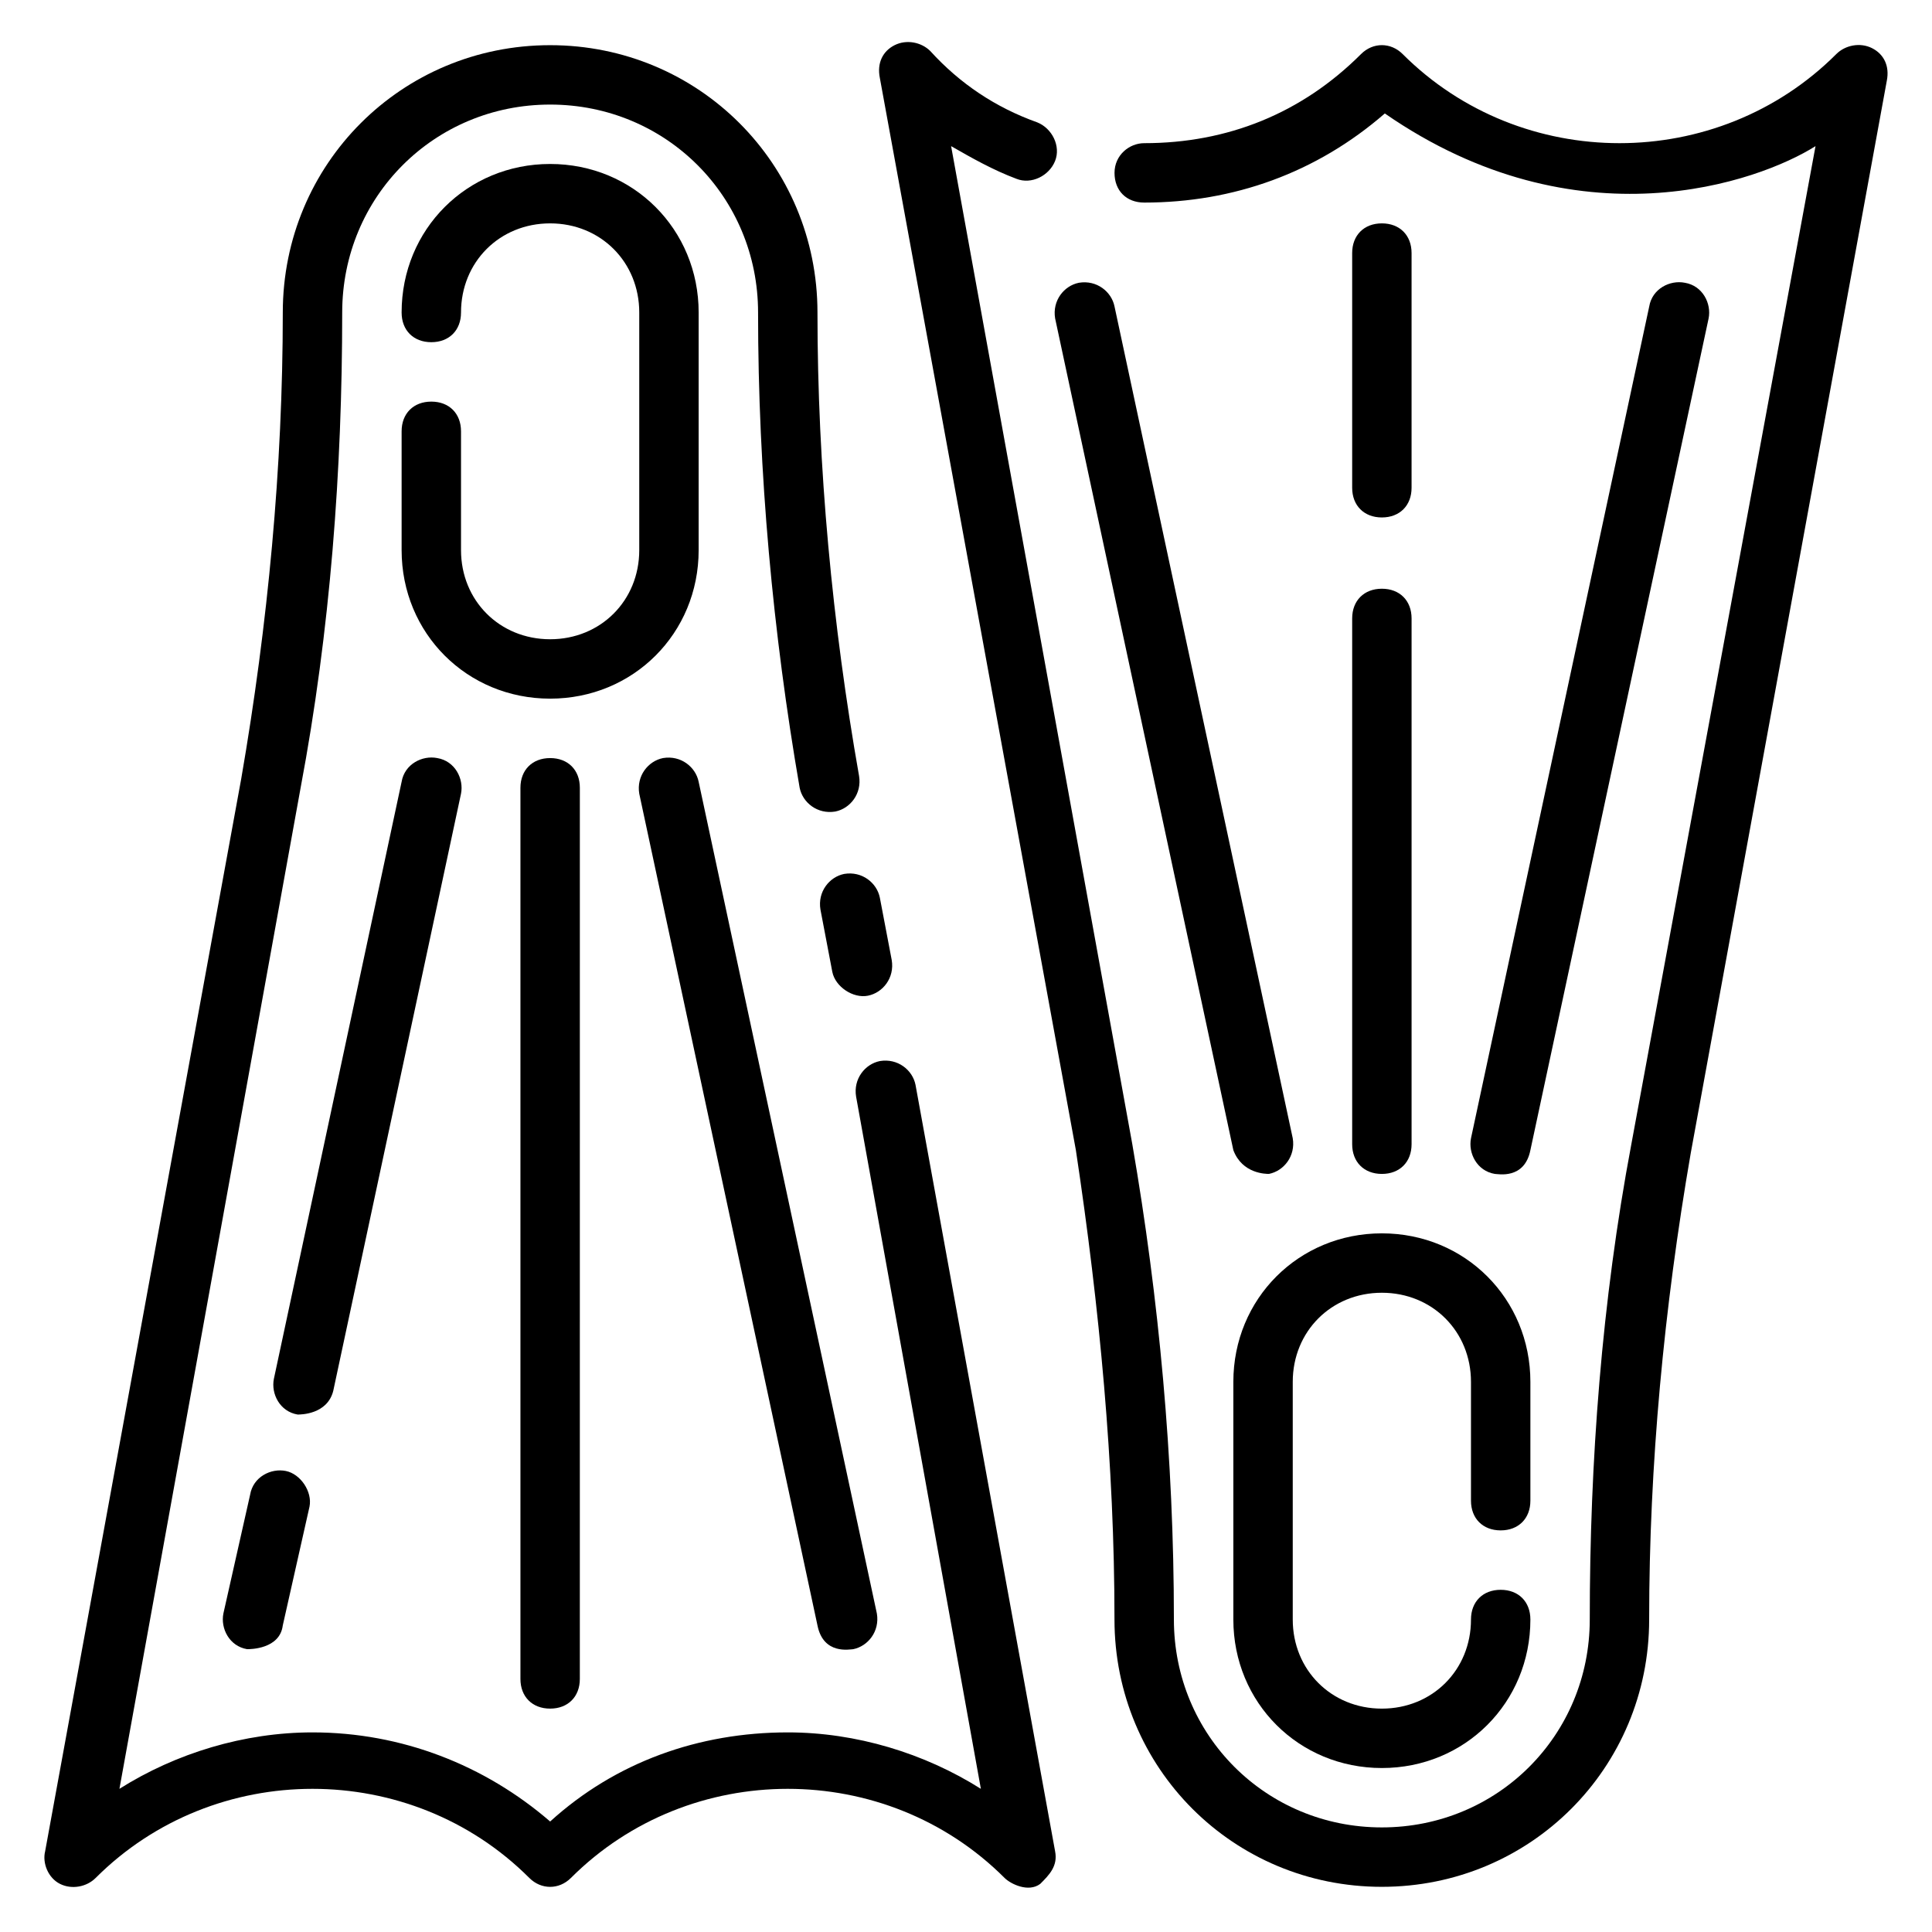
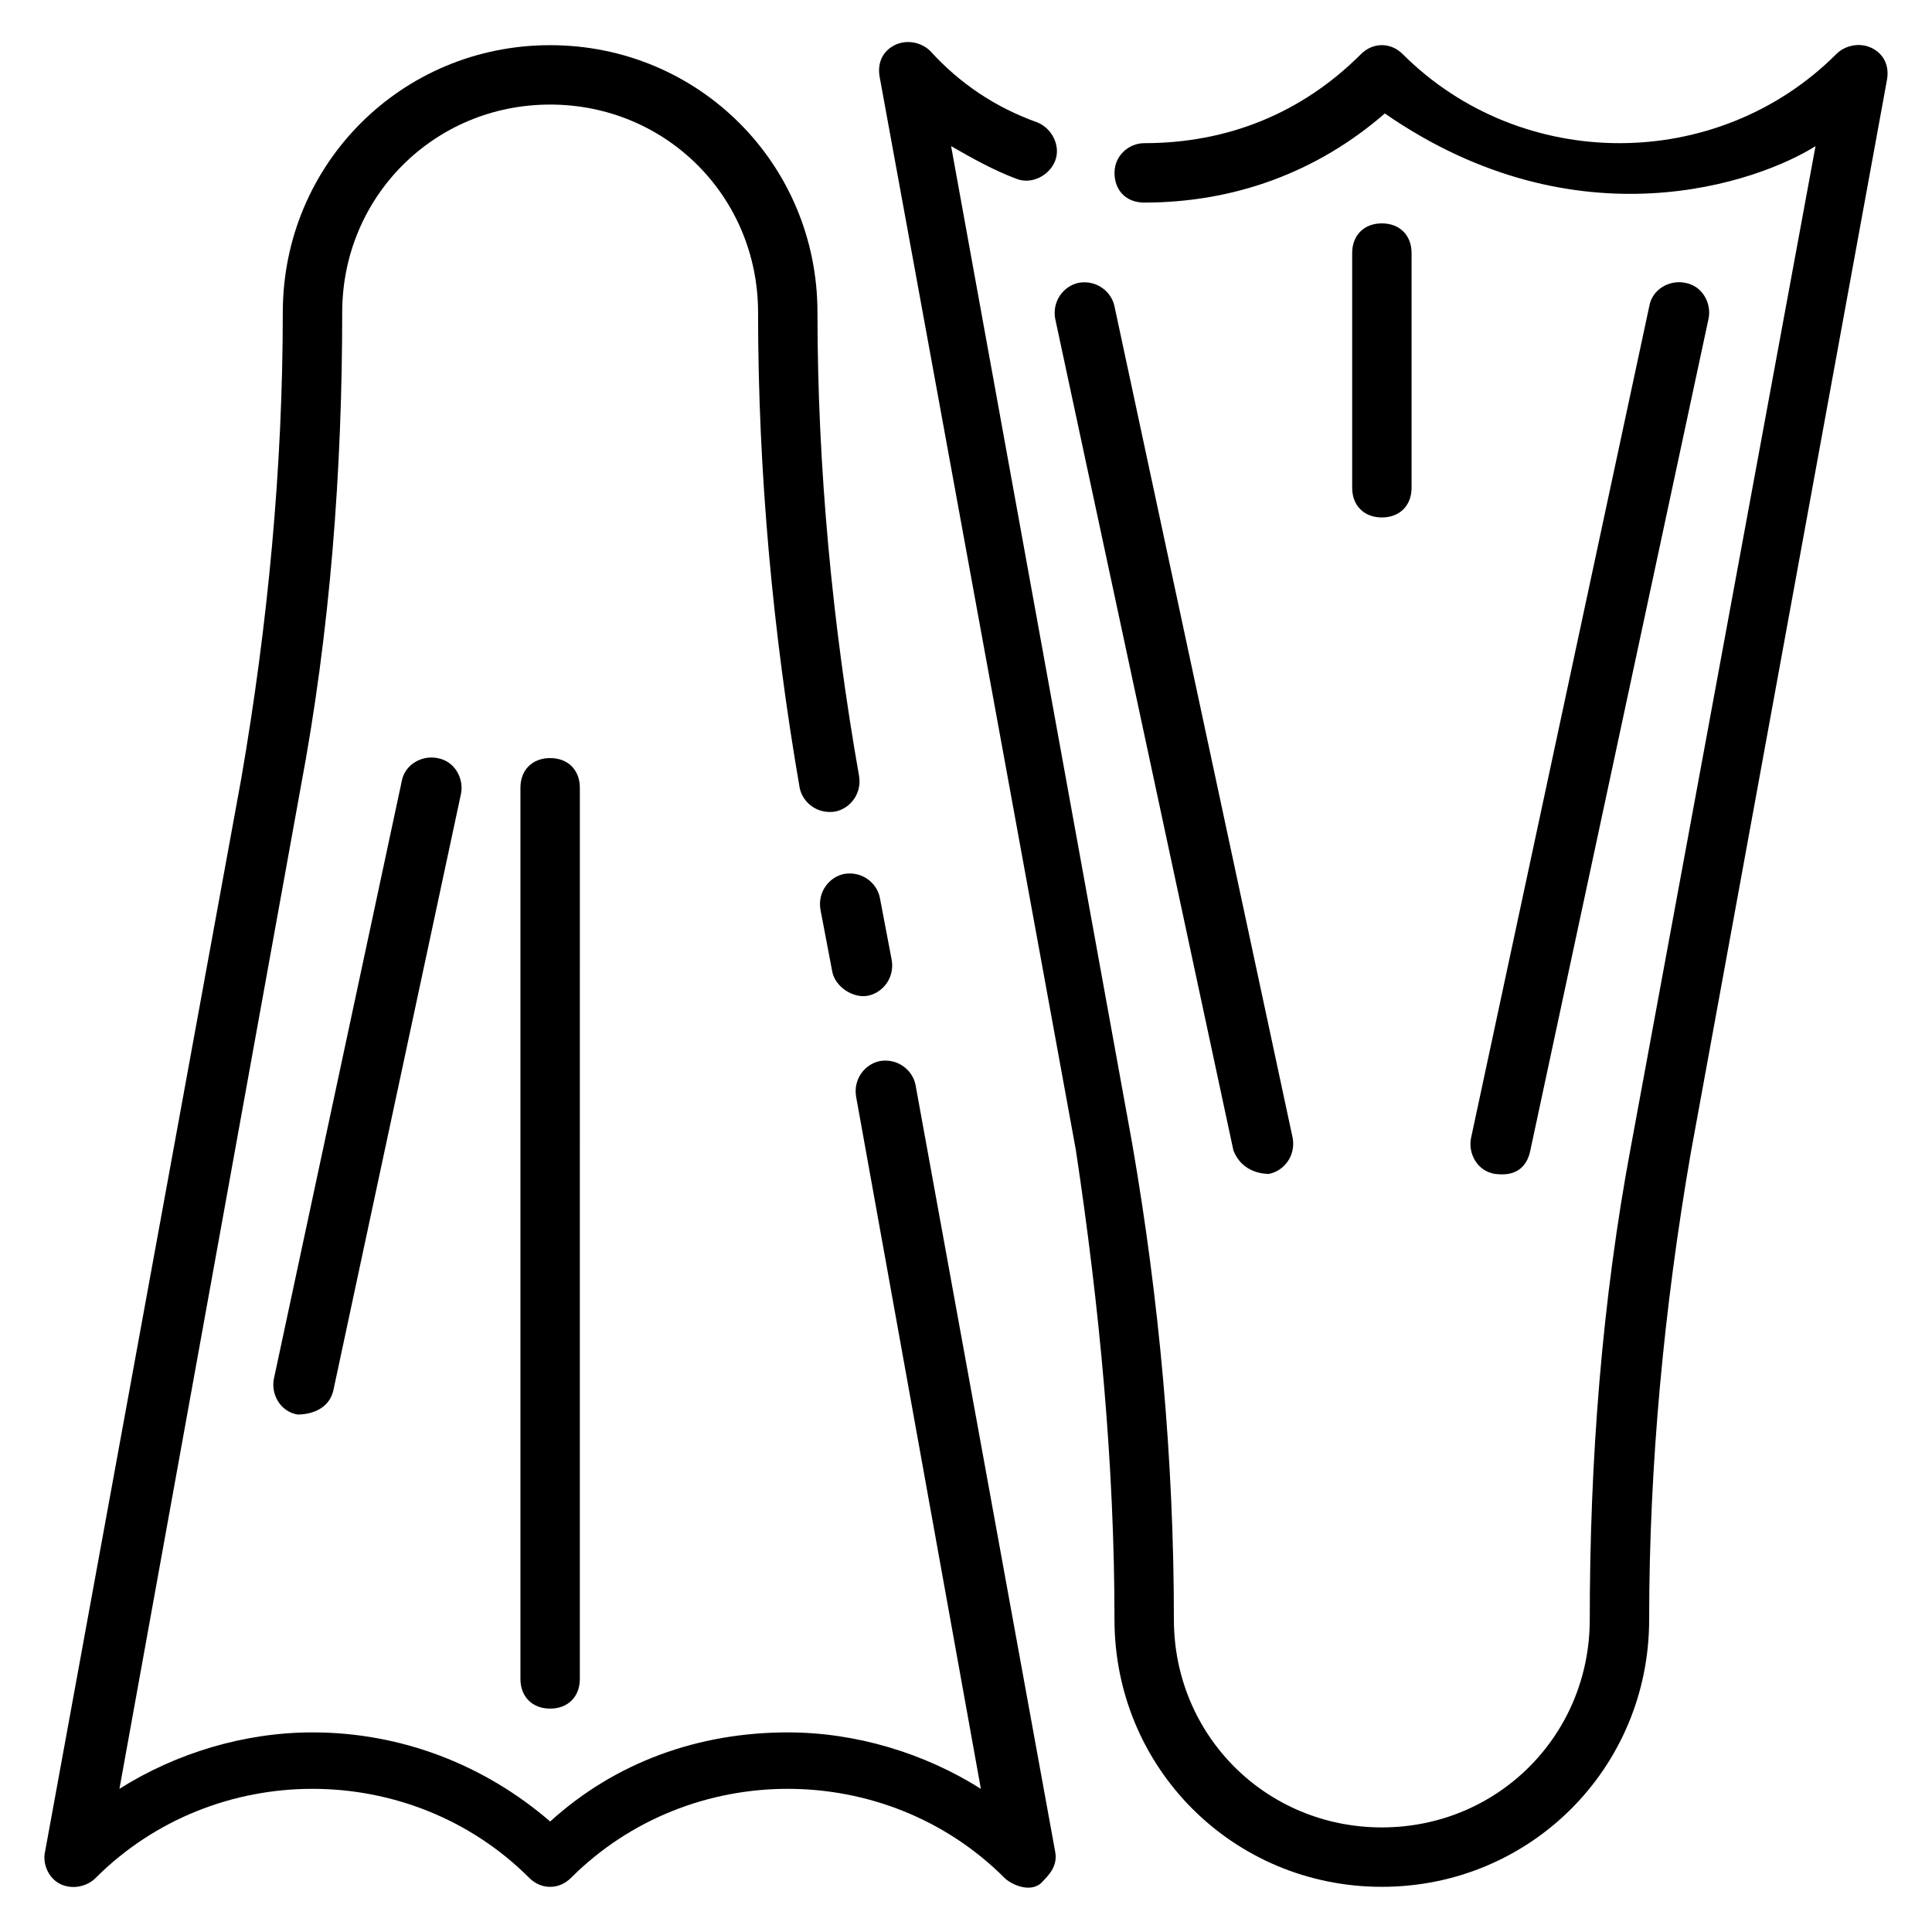
<svg xmlns="http://www.w3.org/2000/svg" fill="#000000" width="800px" height="800px" version="1.1" viewBox="144 144 512 512">
  <g>
-     <path d="m470.85 510.21v62.977c0 22.043 17.32 39.359 39.359 39.359 22.043 0 39.359-17.32 39.359-39.359 0-4.723-3.148-7.871-7.871-7.871-4.723 0-7.871 3.148-7.871 7.871 0 13.383-10.234 23.617-23.617 23.617-13.383 0-23.617-10.234-23.617-23.617v-62.977c0-13.383 10.234-23.617 23.617-23.617 13.383 0 23.617 10.234 23.617 23.617v31.488c0 4.723 3.148 7.871 7.871 7.871 4.723 0 7.871-3.148 7.871-7.871v-31.488c0-22.043-17.32-39.359-39.359-39.359-22.043 0-39.359 17.316-39.359 39.359z" />
    <path d="m640.09 156.75c-3.148-1.574-7.086-0.789-9.445 1.574-31.488 31.488-83.445 31.488-114.93 0-3.148-3.148-7.871-3.148-11.02 0-15.742 15.742-35.426 23.617-57.465 23.617-3.938 0-7.871 3.148-7.871 7.871s3.148 7.871 7.871 7.871c23.617 0 45.656-7.871 63.762-23.617 51.168 35.426 99.188 18.105 114.14 8.66l-48.809 264.5c-7.871 41.723-11.02 84.23-11.02 125.95 0 30.699-24.402 55.105-55.105 55.105-30.699 0-55.105-24.402-55.105-55.105 0-42.508-3.938-85.02-11.02-125.95l-48.02-264.5c5.512 3.148 11.02 6.297 17.32 8.66 3.938 1.574 8.66-0.789 10.234-4.723 1.574-3.938-0.789-8.66-4.723-10.234-11.02-3.938-20.469-10.234-28.34-18.895-2.363-2.363-6.297-3.148-9.445-1.574-3.148 1.574-4.723 4.723-3.938 8.66l51.957 284.18c6.293 41.723 10.23 83.445 10.23 124.38 0 39.359 31.488 70.848 70.848 70.848s70.848-31.488 70.848-70.848c0-40.934 3.938-82.656 11.02-123.59l51.957-284.18c0.789-3.938-0.789-7.086-3.938-8.66z" />
-     <path d="m502.34 447.23c0 4.723 3.148 7.871 7.871 7.871 4.723 0 7.871-3.148 7.871-7.871v-139.34c0-4.723-3.148-7.871-7.871-7.871-4.723 0-7.871 3.148-7.871 7.871z" />
    <path d="m510.21 281.13c4.723 0 7.871-3.148 7.871-7.871v-62.191c0-4.723-3.148-7.871-7.871-7.871-4.723 0-7.871 3.148-7.871 7.871v62.188c0 4.723 3.148 7.875 7.871 7.875z" />
    <path d="m549.57 448.8 47.23-220.42c0.789-3.938-1.574-8.66-6.297-9.445-3.938-0.789-8.66 1.574-9.445 6.297l-47.23 220.42c-0.789 3.938 1.574 8.66 6.297 9.445 0.785 0 7.871 1.574 9.445-6.297z" />
    <path d="m470.85 448.8c2.363 6.297 8.66 6.297 9.445 6.297 3.938-0.789 7.086-4.723 6.297-9.445l-47.23-220.42c-0.789-3.938-4.723-7.086-9.445-6.297-3.938 0.789-7.086 4.723-6.297 9.445z" />
-     <path d="m329.15 289.79v-62.977c0-22.043-17.32-39.359-39.359-39.359-22.043 0-39.359 17.32-39.359 39.359 0 4.723 3.148 7.871 7.871 7.871 4.723 0 7.871-3.148 7.871-7.871 0-13.383 10.234-23.617 23.617-23.617 13.383 0 23.617 10.234 23.617 23.617v62.977c0 13.383-10.234 23.617-23.617 23.617-13.383 0-23.617-10.234-23.617-23.617v-31.488c0-4.723-3.148-7.871-7.871-7.871-4.723 0-7.871 3.148-7.871 7.871v31.488c0 22.043 17.32 39.359 39.359 39.359 22.043 0 39.359-17.316 39.359-39.359z" />
    <path d="m374.02 407.87c3.938-0.789 7.086-4.723 6.297-9.445l-3.148-16.531c-0.789-3.938-4.723-7.086-9.445-6.297-3.938 0.789-7.086 4.723-6.297 9.445l3.148 16.531c0.789 3.934 5.512 7.082 9.445 6.297z" />
    <path d="m386.62 431.49c-0.789-3.938-4.723-7.086-9.445-6.297-3.938 0.789-7.086 4.723-6.297 9.445l33.062 183.42c-14.957-9.445-33.062-14.957-51.168-14.957-23.617 0-45.656 7.871-62.977 23.617-17.32-14.957-39.359-23.617-62.977-23.617-18.105 0-36.211 5.512-51.168 14.957l48.016-265.29c7.871-41.723 11.02-84.23 11.02-125.95 0-30.699 24.402-55.105 55.105-55.105 30.699 0 55.105 24.402 55.105 55.105 0 42.508 3.938 85.02 11.02 125.95 0.789 3.938 4.723 7.086 9.445 6.297 3.938-0.789 7.086-4.723 6.297-9.445-7.082-40.148-11.02-81.867-11.02-122.8 0-39.359-31.488-70.848-70.848-70.848-39.359 0-70.848 31.488-70.848 70.848 0 40.934-3.938 82.656-11.02 123.59l-51.957 284.18c-0.789 3.148 0.789 7.086 3.938 8.66 3.148 1.574 7.086 0.789 9.445-1.574 31.488-31.488 83.445-31.488 114.93 0 3.148 3.148 7.871 3.148 11.02 0 31.488-31.488 83.445-31.488 114.93 0 1.574 1.574 6.297 3.938 9.445 1.574 2.363-2.363 4.723-4.723 3.938-8.66z" />
    <path d="m281.92 352.77v236.16c0 4.723 3.148 7.871 7.871 7.871 4.723 0 7.871-3.148 7.871-7.871l0.004-236.16c0-4.723-3.148-7.871-7.871-7.871-4.727 0-7.875 3.148-7.875 7.871z" />
-     <path d="m219.73 533.82c-3.938-0.789-8.66 1.574-9.445 6.297l-7.086 31.488c-0.789 3.938 1.574 8.66 6.297 9.445 0.789 0 8.66 0 9.445-6.297l7.086-31.488c0.785-3.938-2.363-8.66-6.297-9.445z" />
    <path d="m232.32 512.57 33.852-158.23c0.789-3.938-1.574-8.66-6.297-9.445-3.938-0.789-8.66 1.574-9.445 6.297l-33.852 158.23c-0.789 3.938 1.574 8.66 6.297 9.445 0.785 0.004 7.871 0.004 9.445-6.293z" />
-     <path d="m360.64 574.76c1.574 7.871 8.66 6.297 9.445 6.297 3.938-0.789 7.086-4.723 6.297-9.445l-47.23-220.42c-0.789-3.938-4.723-7.086-9.445-6.297-3.938 0.789-7.086 4.723-6.297 9.445z" />
  </g>
</svg>